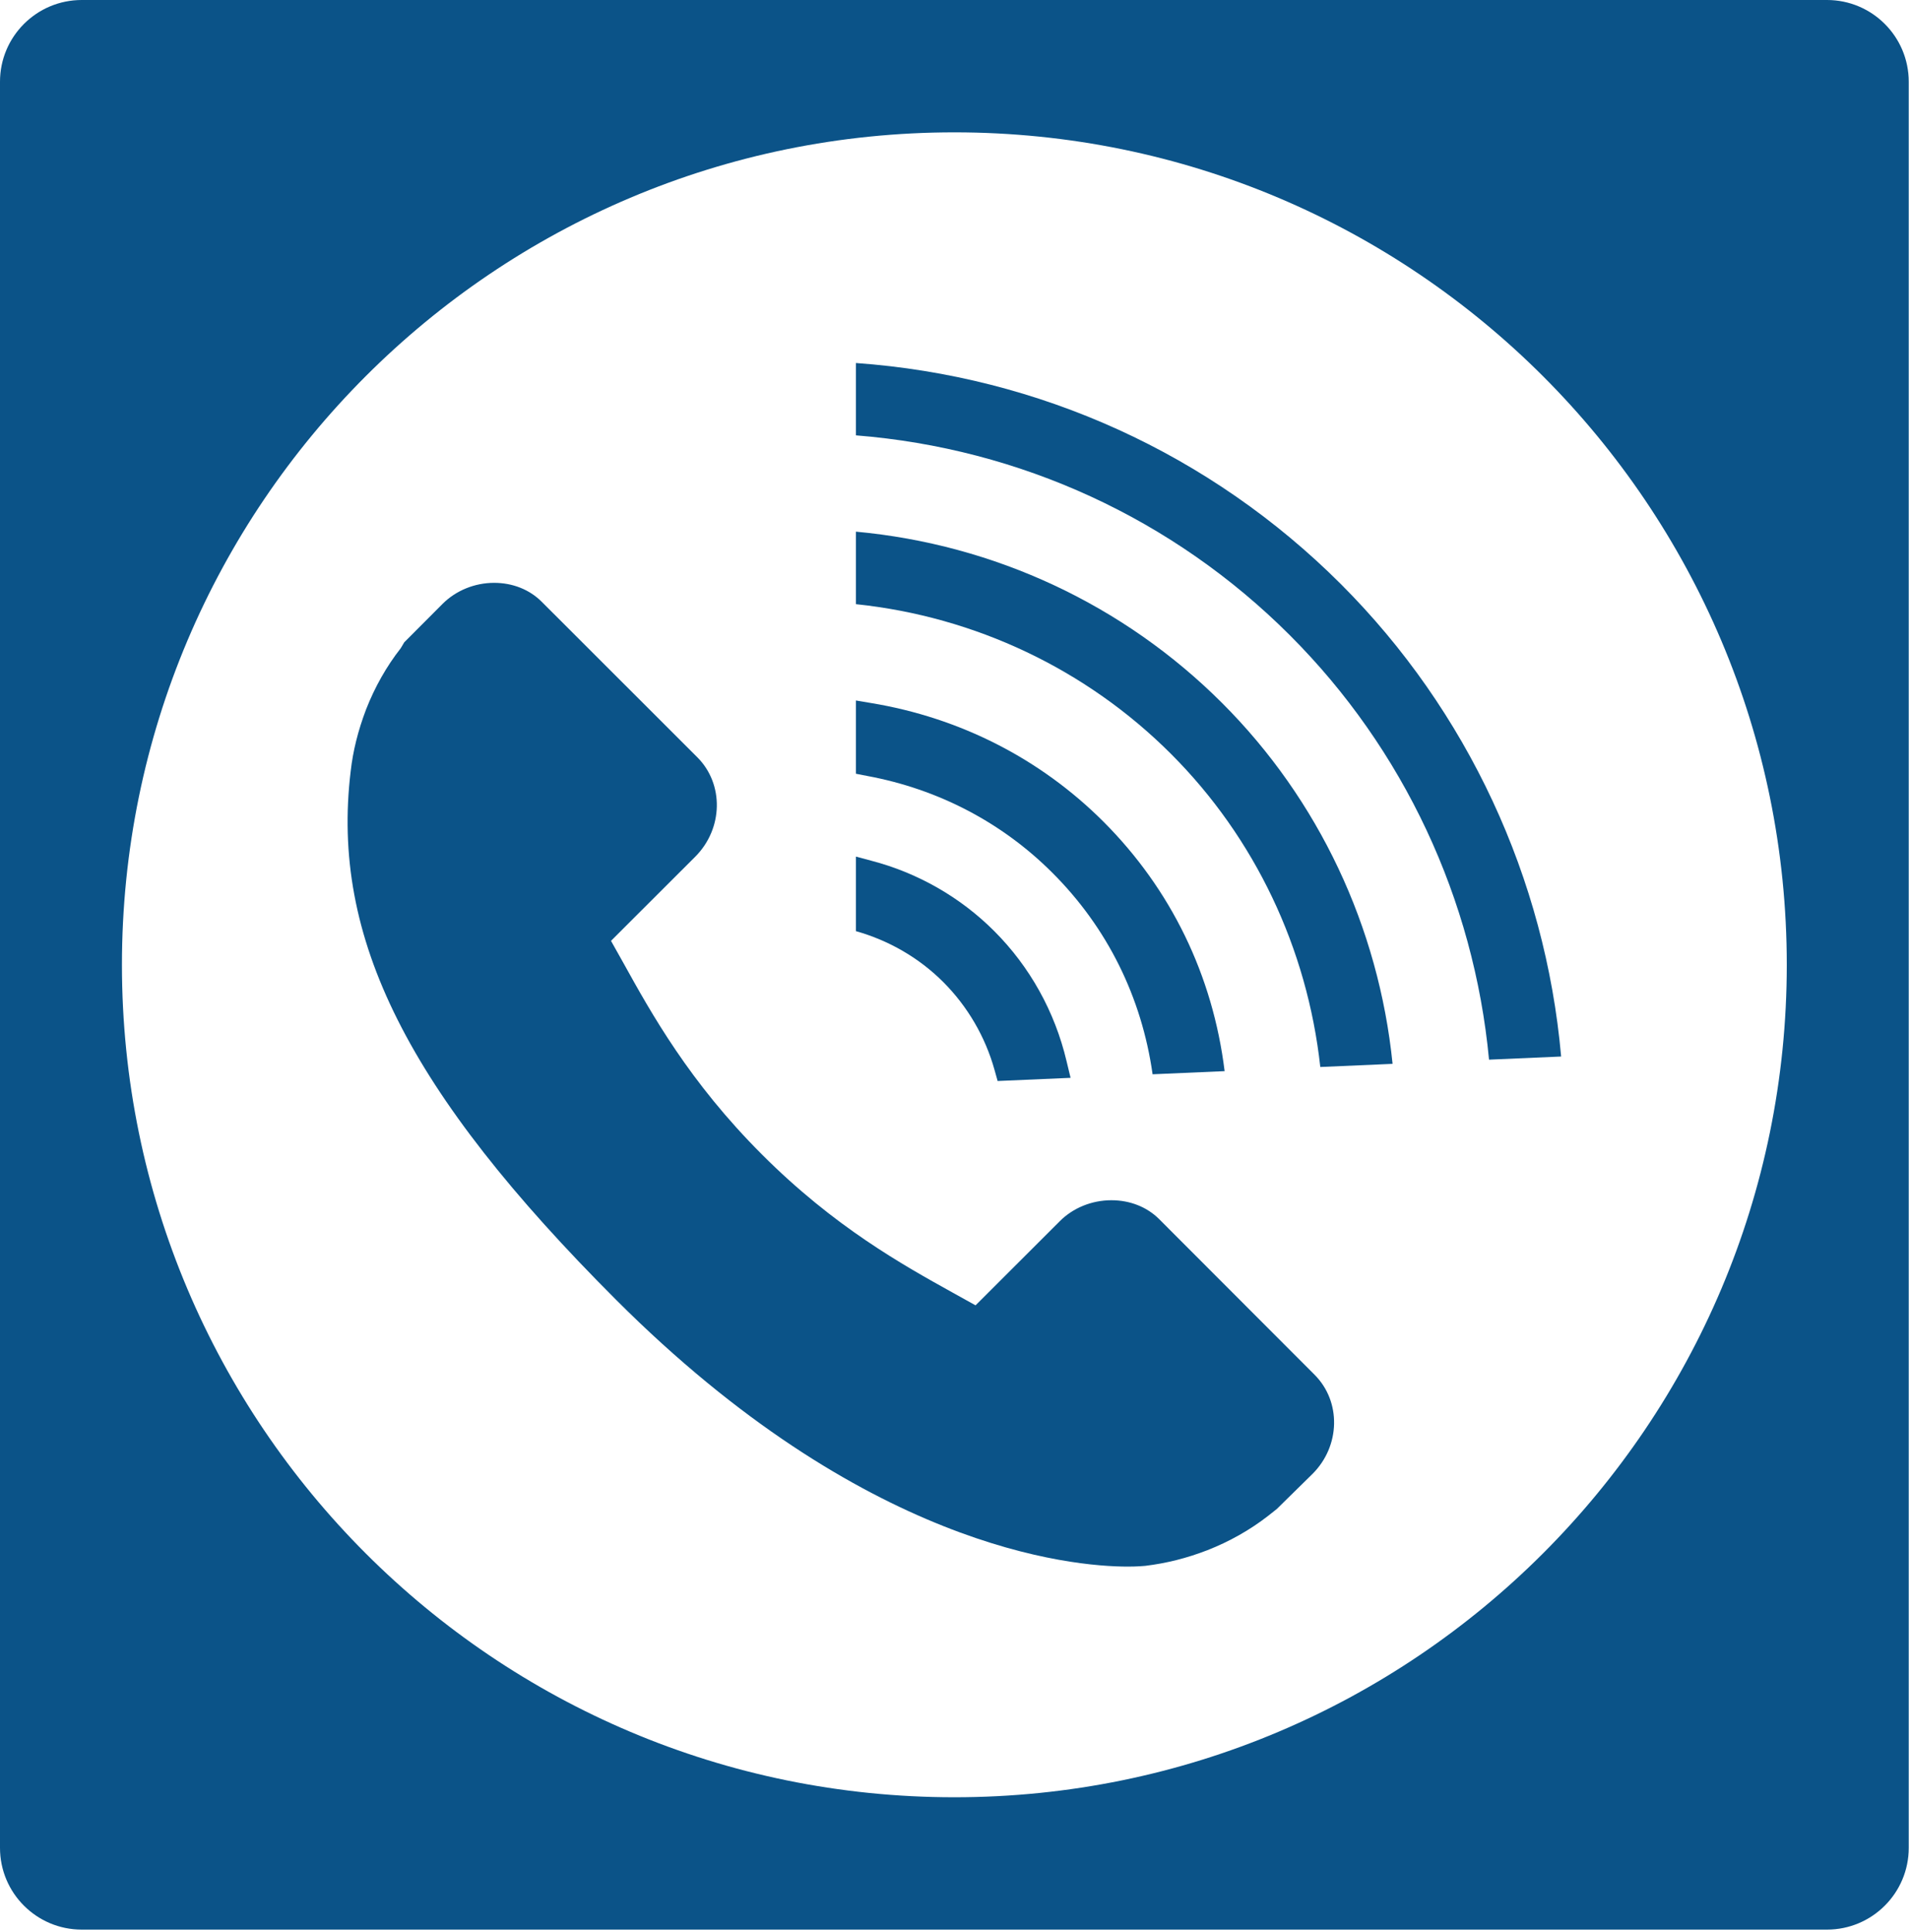
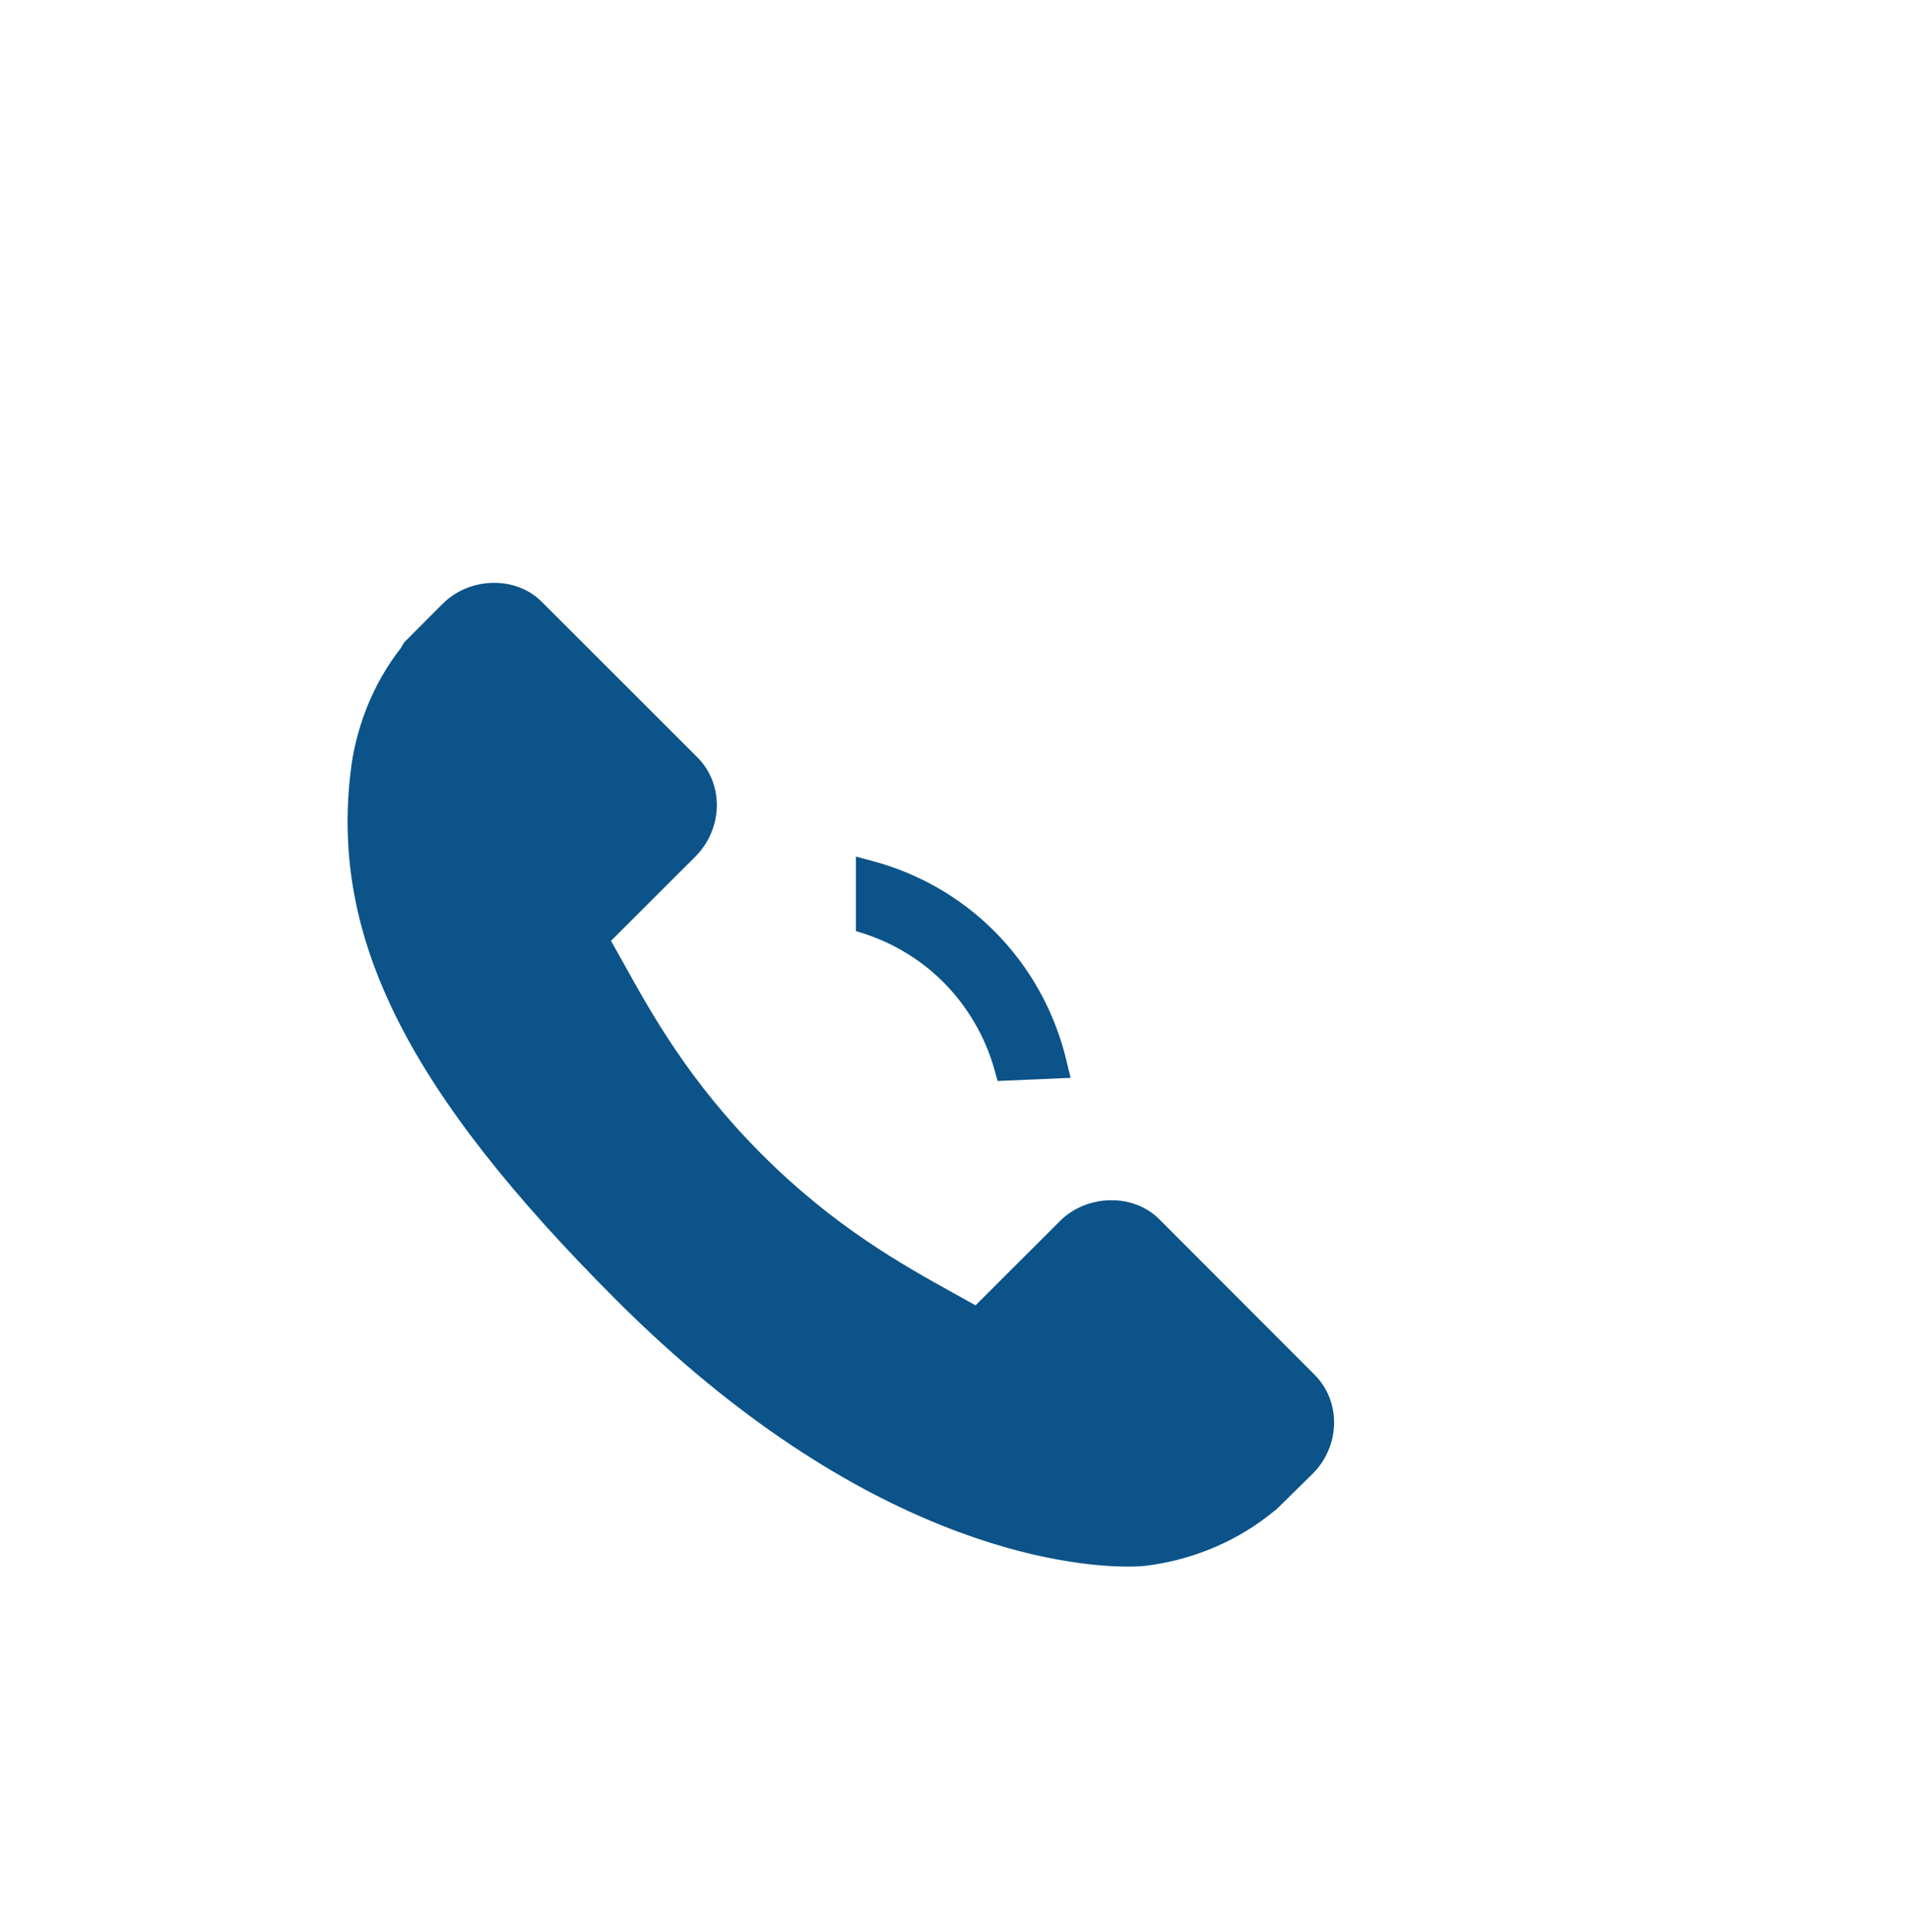
<svg xmlns="http://www.w3.org/2000/svg" width="100%" height="100%" viewBox="0 0 663 671" version="1.1" xml:space="preserve" style="fill-rule:evenodd;clip-rule:evenodd;stroke-linejoin:round;stroke-miterlimit:2;">
  <g transform="matrix(1,0,0,1,0,-0.758)">
    <g transform="matrix(4.167,0,0,4.167,0,0)">
-       <path d="M79.542,149.969C41.225,149.969 10.163,118.907 10.163,80.591C10.163,42.274 41.225,11.212 79.542,11.212C117.859,11.212 148.921,42.274 148.921,80.591C148.921,118.907 117.859,149.969 79.542,149.969ZM152.271,0.182L6.813,0.182C3.05,0.182 0,3.232 0,6.995L0,154.186C0,157.949 3.05,160.999 6.813,160.999L152.271,160.999C156.034,160.999 159.085,157.949 159.085,154.186L159.085,6.995C159.085,3.232 156.034,0.182 152.271,0.182Z" style="fill:rgb(11,83,136);fill-rule:nonzero;" />
-     </g>
+       </g>
    <g transform="matrix(4.167,0,0,4.167,0,0)">
      <path d="M96.6,101.775C95.584,100.768 94.176,100.212 92.63,100.212C91.007,100.212 89.434,100.846 88.33,101.958L81.308,108.971L79.415,107.919C75.254,105.608 69.535,102.436 63.505,96.397C57.45,90.351 54.278,84.624 51.958,80.438L50.924,78.594L57.953,71.574C60.273,69.245 60.351,65.535 58.126,63.302L45.145,50.33C44.138,49.322 42.732,48.757 41.184,48.757C39.56,48.757 37.996,49.4 36.884,50.512L33.695,53.71L33.399,54.206C32.209,55.726 31.244,57.438 30.514,59.298C29.838,61.078 29.419,62.764 29.228,64.458C27.551,78.36 33.964,91.123 51.358,108.52C71.977,129.137 89.207,130.745 94.003,130.745C94.819,130.745 95.315,130.692 95.455,130.683C97.228,130.467 98.921,130.04 100.625,129.381C102.467,128.659 104.177,127.696 105.699,126.512L106.419,125.941L109.4,123.011C111.72,120.691 111.798,116.99 109.564,114.756L96.6,101.775Z" style="fill:rgb(11,83,136);fill-rule:nonzero;" />
    </g>
    <g transform="matrix(4.167,0,0,4.167,0,0)">
      <path d="M82.89,89.351L83.148,90.275L89.228,90.011L88.893,88.621C87.921,84.504 85.835,80.749 82.863,77.778C80.04,74.955 76.486,72.922 72.611,71.914L71.335,71.572L71.335,77.785C74.088,78.56 76.603,80.015 78.615,82.026C80.639,84.053 82.118,86.58 82.89,89.351Z" style="fill:rgb(11,83,136);fill-rule:nonzero;" />
    </g>
    <g transform="matrix(4.167,0,0,4.167,0,0)">
-       <path d="M87.712,72.922C92.297,77.498 95.156,83.296 96.064,89.714L102.067,89.453C101.083,81.476 97.603,74.305 91.97,68.664C86.723,63.424 80.023,60.001 72.602,58.775L71.335,58.562L71.335,64.666L72.273,64.85C78.19,65.944 83.524,68.733 87.712,72.922Z" style="fill:rgb(11,83,136);fill-rule:nonzero;" />
-     </g>
+       </g>
    <g transform="matrix(4.167,0,0,4.167,0,0)">
-       <path d="M71.335,44.491L71.335,50.534C81.276,51.573 90.557,55.966 97.608,63.024C104.583,69.998 108.959,79.218 110.041,89.107L116.065,88.845C114.914,77.456 109.903,66.812 101.859,58.775C93.665,50.583 82.887,45.553 71.335,44.491Z" style="fill:rgb(11,83,136);fill-rule:nonzero;" />
-     </g>
+       </g>
    <g transform="matrix(4.167,0,0,4.167,0,0)">
-       <path d="M71.335,30.436L71.335,36.465C85.022,37.551 97.786,43.408 107.507,53.128C116.982,62.597 122.848,75.133 124.104,88.496L130.114,88.234C128.8,73.375 122.305,59.411 111.764,48.87C100.905,38.013 86.617,31.524 71.335,30.436Z" style="fill:rgb(11,83,136);fill-rule:nonzero;" />
-     </g>
+       </g>
  </g>
</svg>